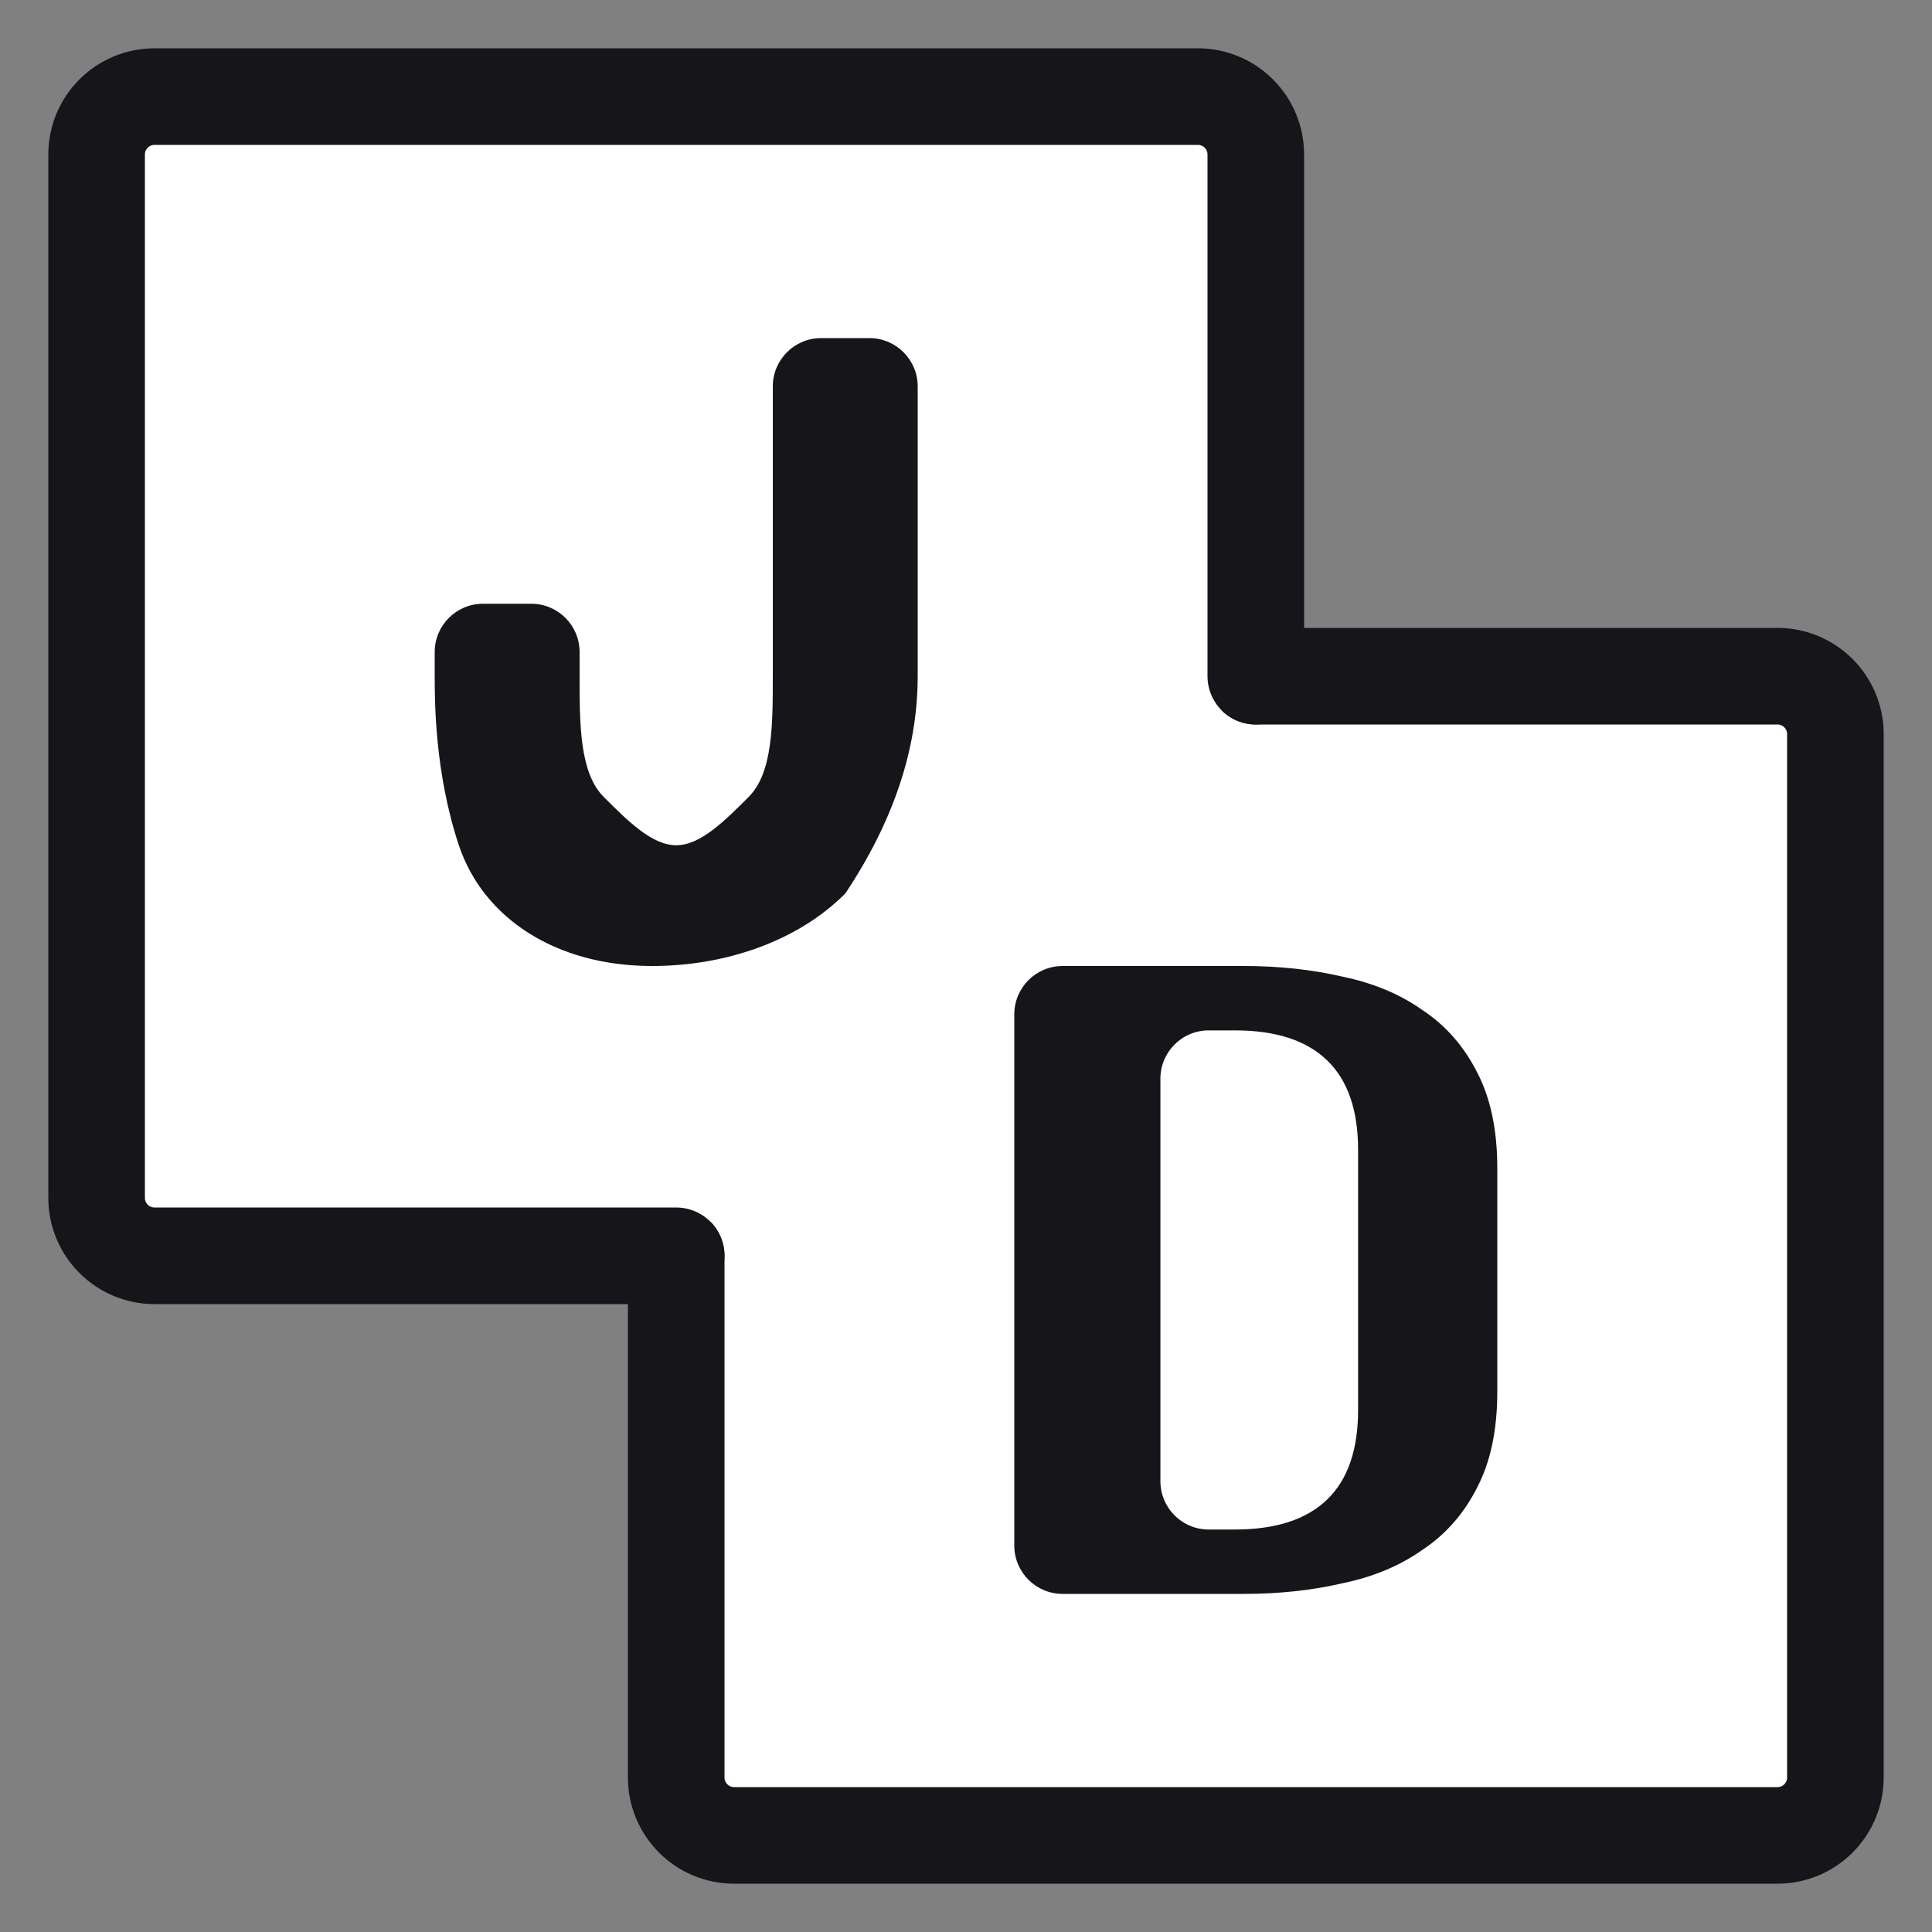
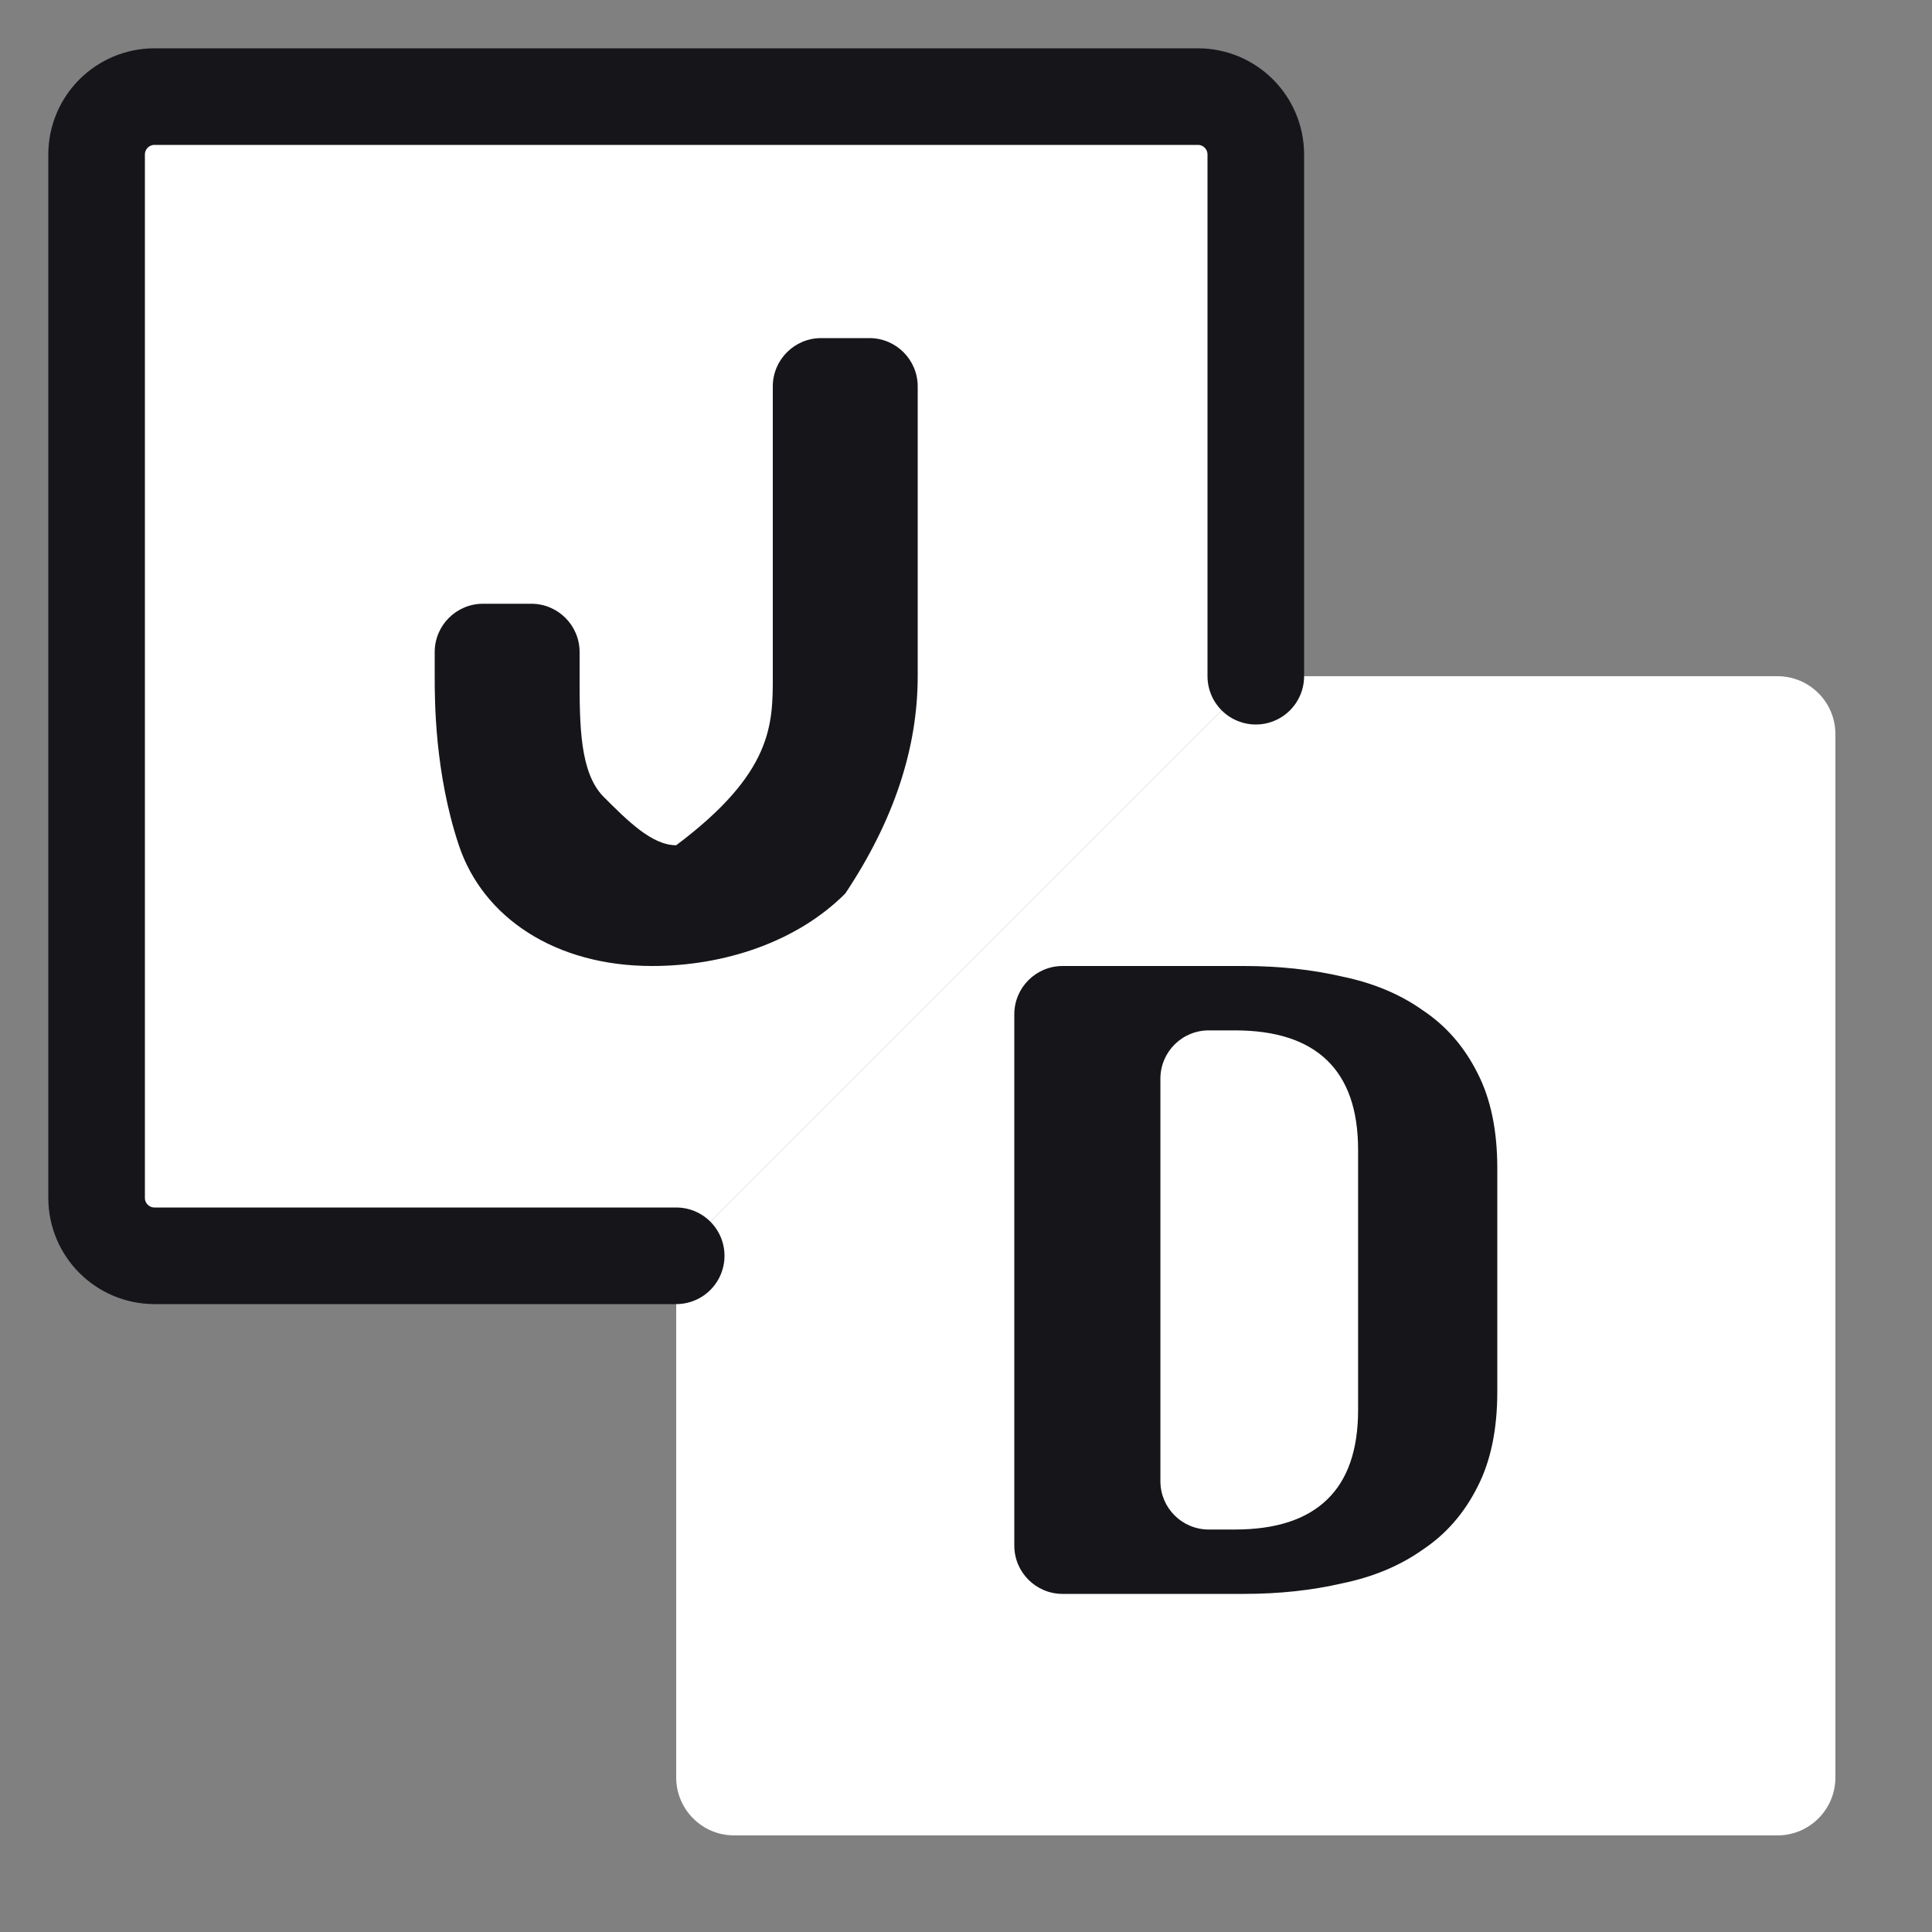
<svg xmlns="http://www.w3.org/2000/svg" width="40" height="40" viewBox="0 0 40 40" fill="none">
  <rect x="0" y="0" width="40" height="40" fill="#808080" stroke="none" />
-   <rect x="25.536" y="13.486" width="1.715" height="16.734" transform="rotate(45.977 25.536 13.486)" fill="white" />
  <path d="M26 14H36.8C37.463 14 38 14.537 38 15.2V36.8C38 37.463 37.463 38 36.8 38H15.2C14.537 38 14 37.463 14 36.8V26" fill="white" />
-   <path d="M26 14H36.8C37.463 14 38 14.537 38 15.2V36.8C38 37.463 37.463 38 36.8 38H15.2C14.537 38 14 37.463 14 36.8V26" stroke="#16161a" stroke-width="2" stroke-linecap="round" stroke-linejoin="round" />
  <path d="M26 14V3.2C26 2.537 25.463 2 24.8 2H3.2C2.537 2 2 2.537 2 3.2V24.8C2 25.463 2.537 26 3.2 26H14" fill="white" />
  <path d="M26 14V3.2C26 2.537 25.463 2 24.8 2H3.2C2.537 2 2 2.537 2 3.2V24.8C2 25.463 2.537 26 3.2 26H14" stroke="#16161a" stroke-width="2" stroke-linecap="round" stroke-linejoin="round" />
-   <path d="M13.5 20C11.5 20 10 19 9.5 17.5C9 16 9 14.5 9 14V13.5C9 12.948 9.448 12.5 10 12.5H11C11.552 12.5 12 12.948 12 13.5V14C12 15 12 16 12.5 16.5C13 17 13.5 17.5 14 17.5C14.5 17.5 15 17 15.5 16.5C16 16 16 15 16 14V8C16 7.448 16.448 7 17 7H18C18.552 7 19 7.448 19 8V14C19 15.5 18.5 17 17.5 18.5C16.5 19.5 15 20 13.5 20Z" fill="#16161a" />
+   <path d="M13.5 20C11.5 20 10 19 9.5 17.5C9 16 9 14.5 9 14V13.5C9 12.948 9.448 12.5 10 12.5H11C11.552 12.5 12 12.948 12 13.5V14C12 15 12 16 12.5 16.5C13 17 13.5 17.5 14 17.5C16 16 16 15 16 14V8C16 7.448 16.448 7 17 7H18C18.552 7 19 7.448 19 8V14C19 15.5 18.5 17 17.5 18.5C16.5 19.5 15 20 13.5 20Z" fill="#16161a" />
  <path d="M22 33C21.448 33 21 32.552 21 32V21C21 20.448 21.448 20 22 20H25.753C26.48 20 27.159 20.073 27.79 20.219C28.435 20.352 28.99 20.585 29.457 20.917C29.937 21.236 30.314 21.668 30.588 22.213C30.863 22.745 31 23.403 31 24.187V28.813C31 29.597 30.863 30.255 30.588 30.787C30.314 31.332 29.937 31.764 29.457 32.083C28.99 32.415 28.435 32.648 27.79 32.781C27.159 32.927 26.48 33 25.753 33H22ZM24.025 30.667C24.025 31.219 24.472 31.667 25.025 31.667H25.568C26.411 31.667 27.047 31.461 27.475 31.048C27.904 30.635 28.118 30.016 28.118 29.191V23.809C28.118 22.984 27.904 22.365 27.475 21.952C27.047 21.539 26.411 21.333 25.568 21.333H25.025C24.472 21.333 24.025 21.781 24.025 22.333V30.667Z" fill="#16161a" />
</svg>